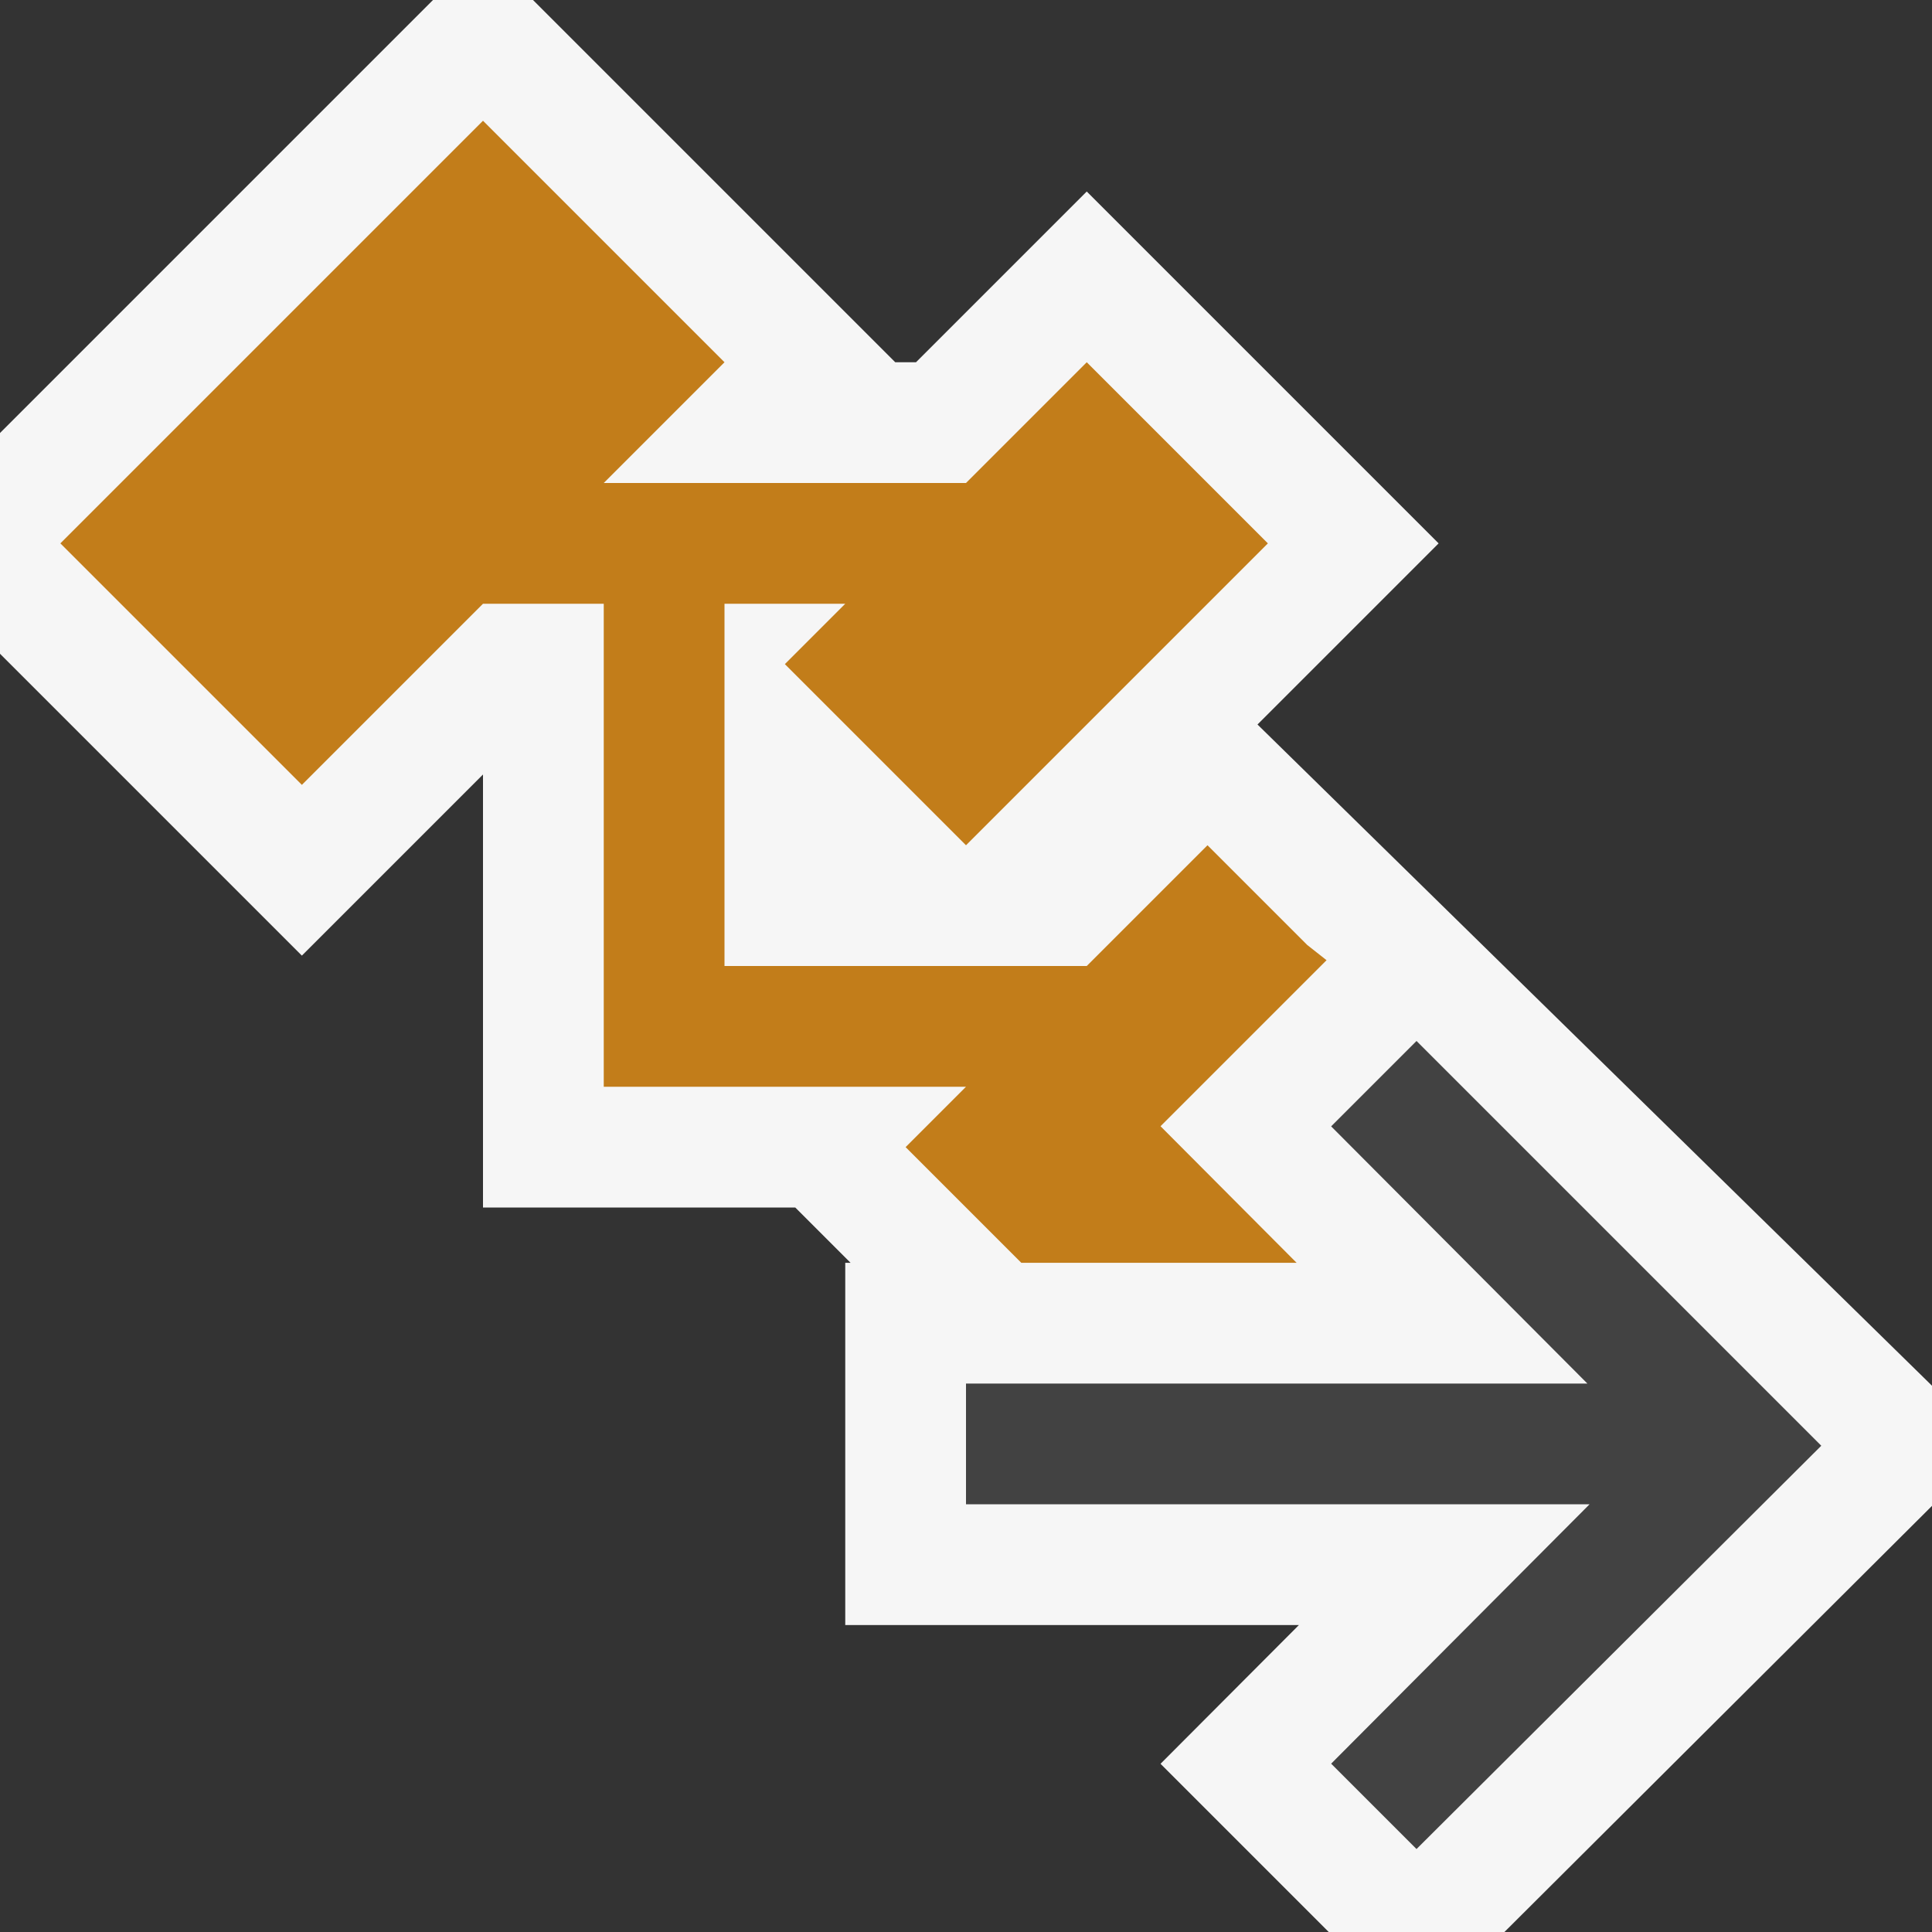
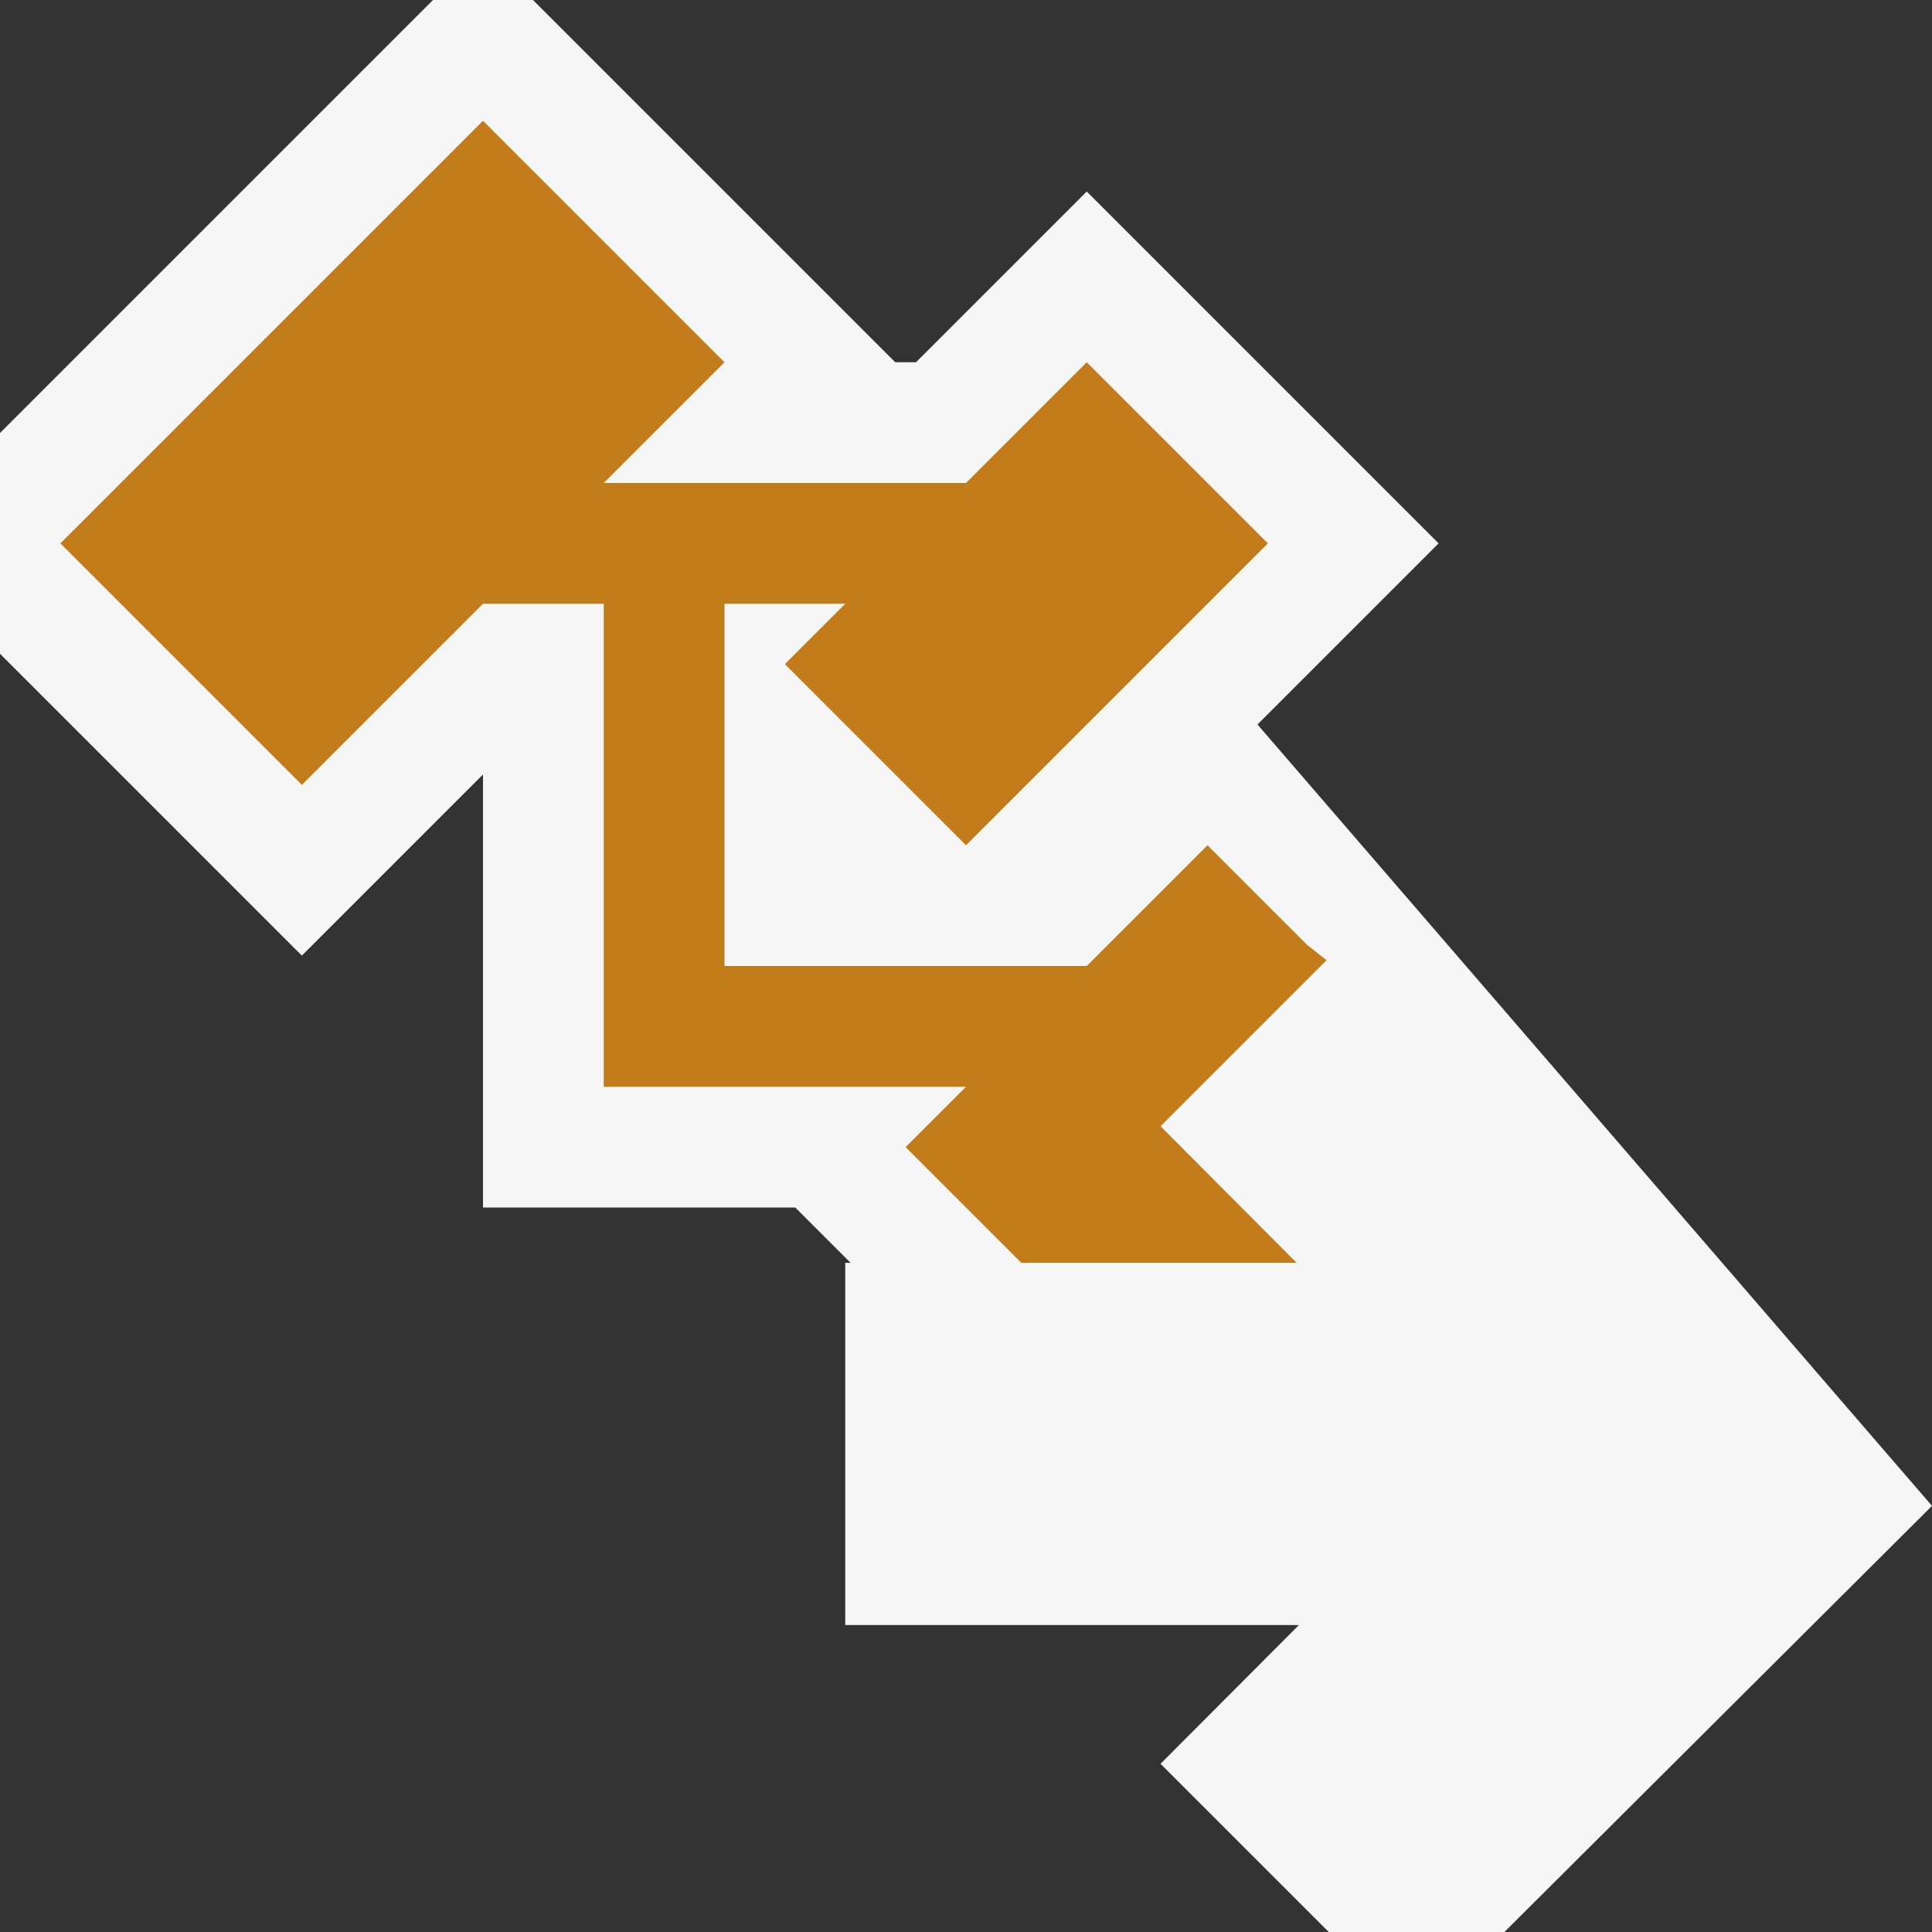
<svg xmlns="http://www.w3.org/2000/svg" viewBox="0 0 16 16">
  <rect x="0" y="0" width="16" height="16" fill="#333333" stroke="none" />
  <style>.icon-canvas-transparent{opacity:0;fill:#f6f6f6}.icon-vs-out{fill:#f6f6f6}.icon-vs-bg{fill:#424242}.icon-vs-action-orange{fill:#c27d1a}</style>
-   <path class="icon-canvas-transparent" d="M16 16H0V0h16v16z" id="canvas" />
-   <path class="icon-vs-out" d="M4 10h2.586l.458.458H7v3h3.757l-1.146 1.149L11.004 16h1.455L16 12.471v-.995L10.414 6l1.5-1.5L9 1.586 7.586 3h-.172l-3-3h-.828L0 3.586v1.828l2.5 2.5 1.5-1.5z" id="outline" />
+   <path class="icon-vs-out" d="M4 10h2.586l.458.458H7v3h3.757l-1.146 1.149L11.004 16h1.455L16 12.471L10.414 6l1.5-1.5L9 1.586 7.586 3h-.172l-3-3h-.828L0 3.586v1.828l2.5 2.5 1.5-1.5z" id="outline" />
  <path class="icon-vs-action-orange" d="M8 9l-.5.5.958.958h2.28L9.611 9.327l1.375-1.375-.16-.126L10 7 9 8H6V5h1l-.5.5L8 7l2.5-2.5L9 3 8 4H5l1-1-2-2L.5 4.5l2 2L4 5h1v4z" id="iconBg" />
-   <path class="icon-vs-bg" d="M13.146 11.458H8v1h5.164l-2.14 2.148.707.707 3.352-3.34-3.352-3.352-.707.707 2.122 2.13z" id="notificationBg" />
</svg>